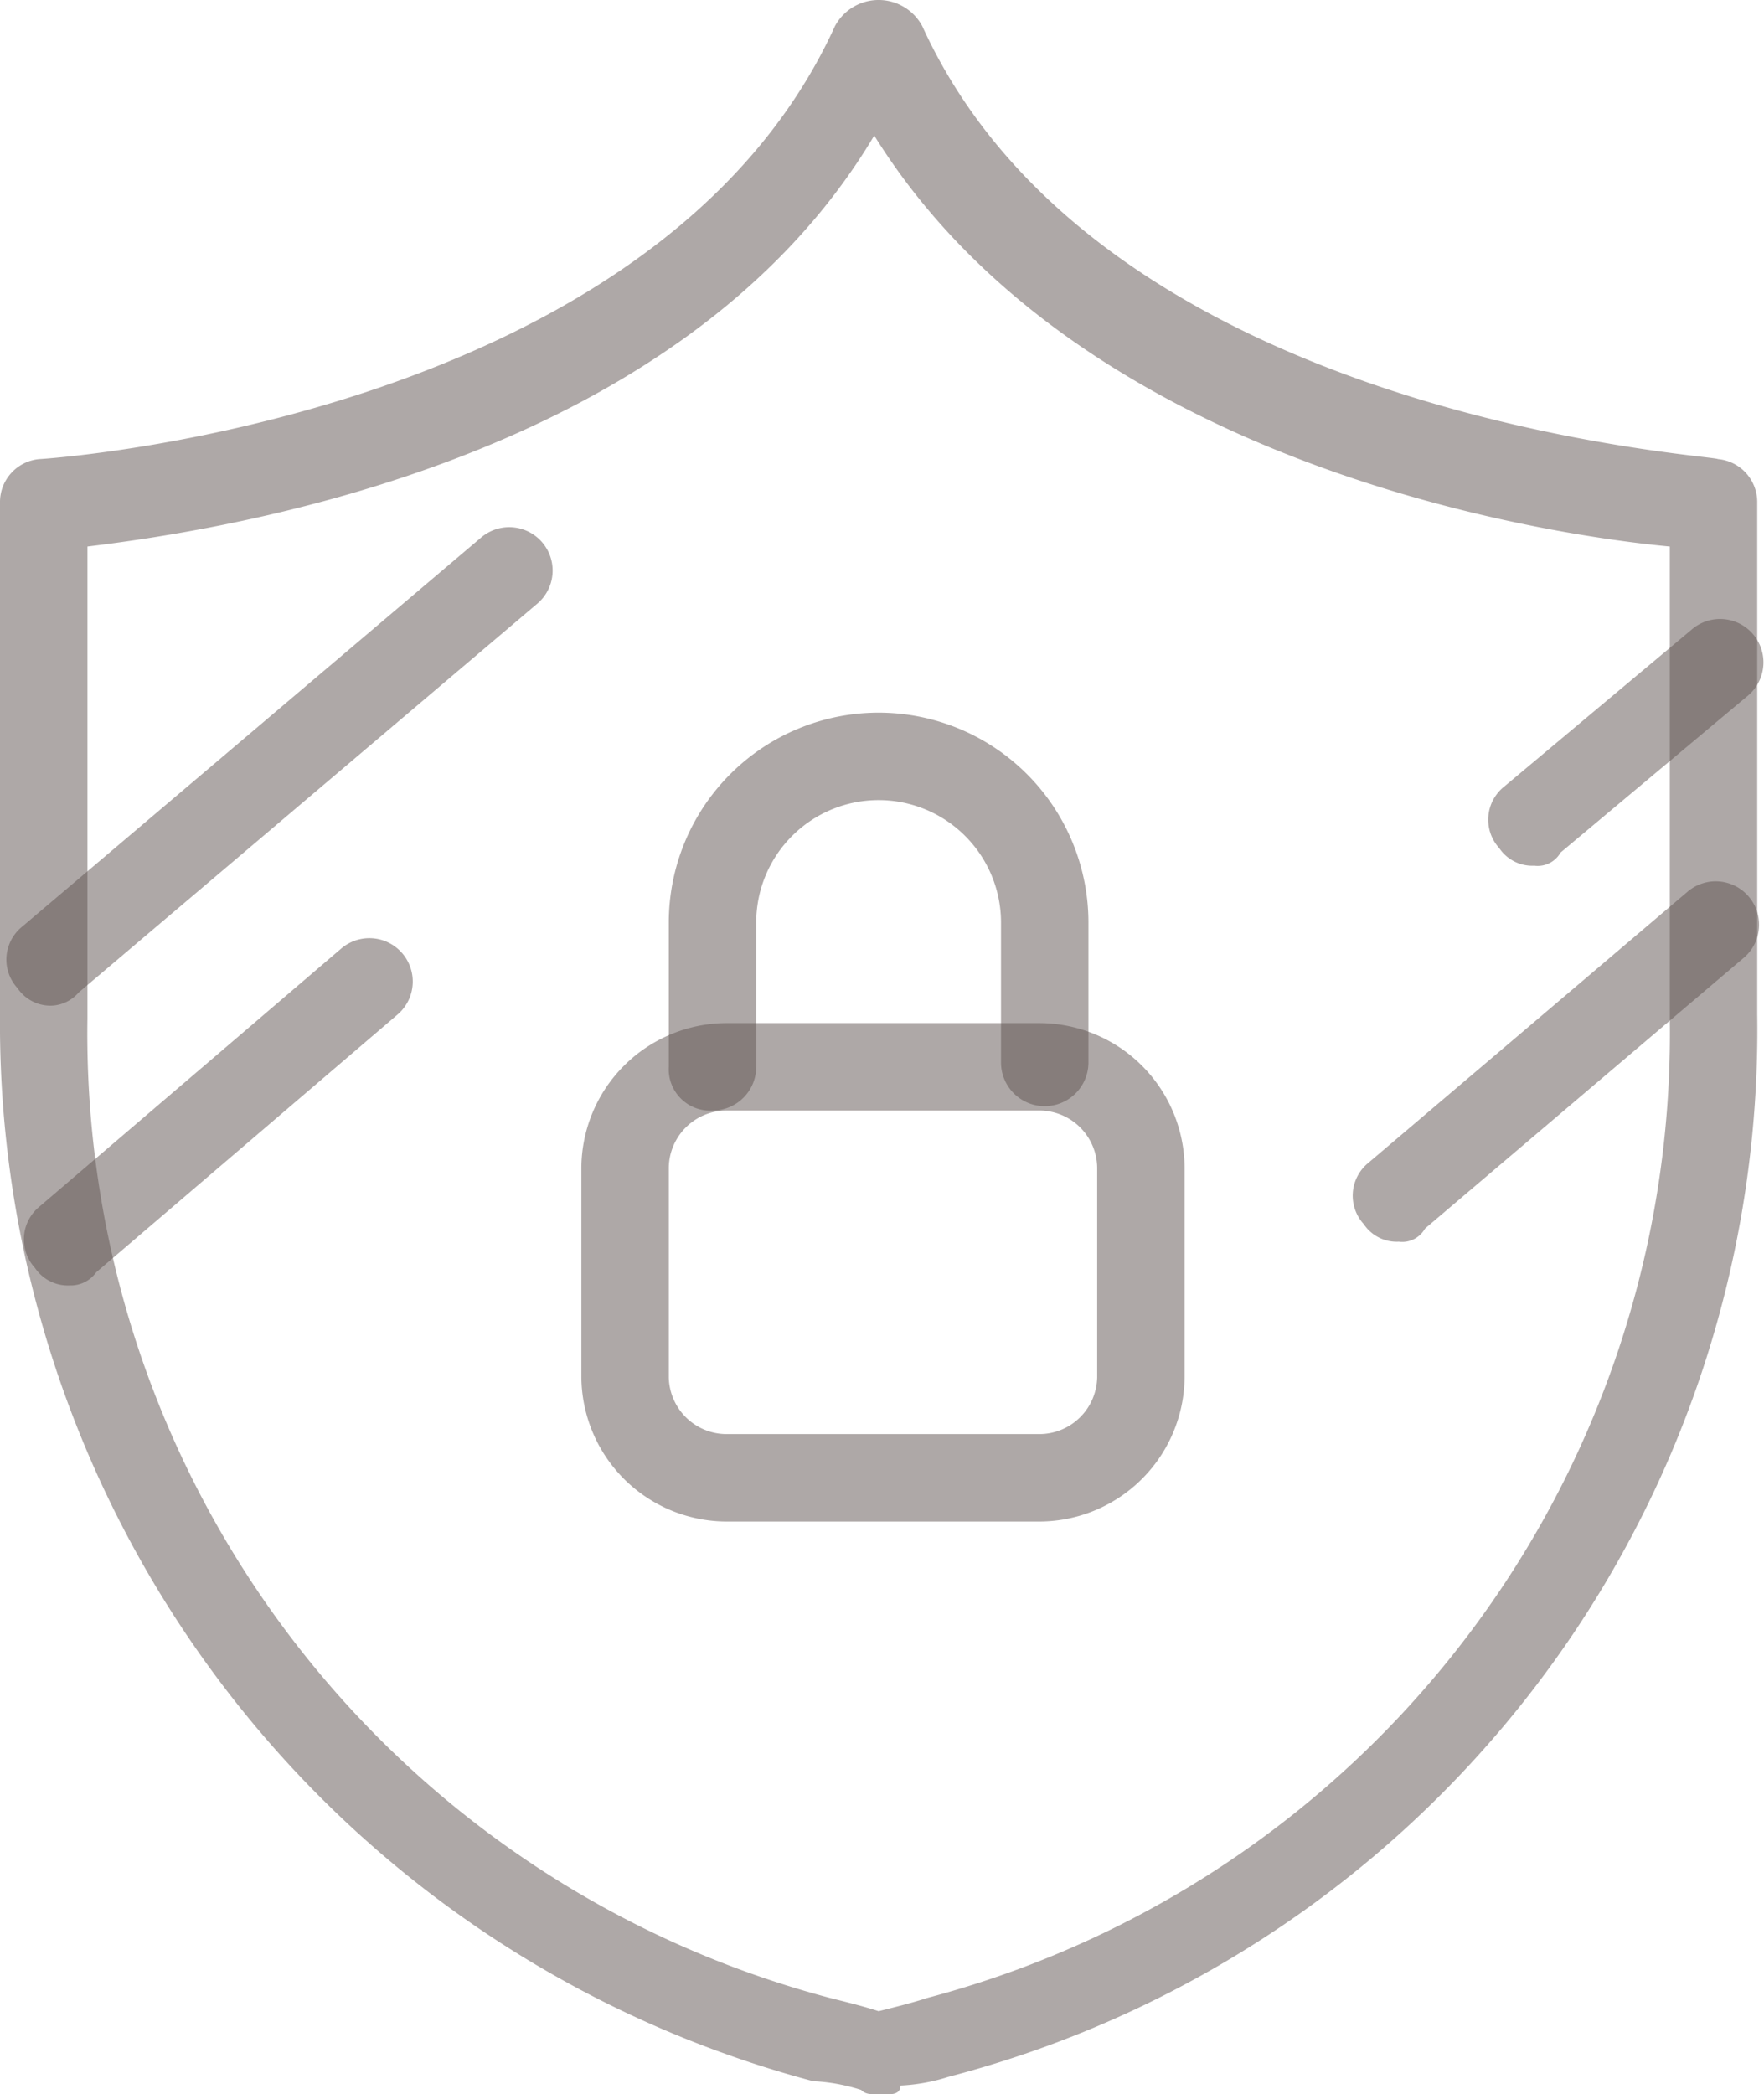
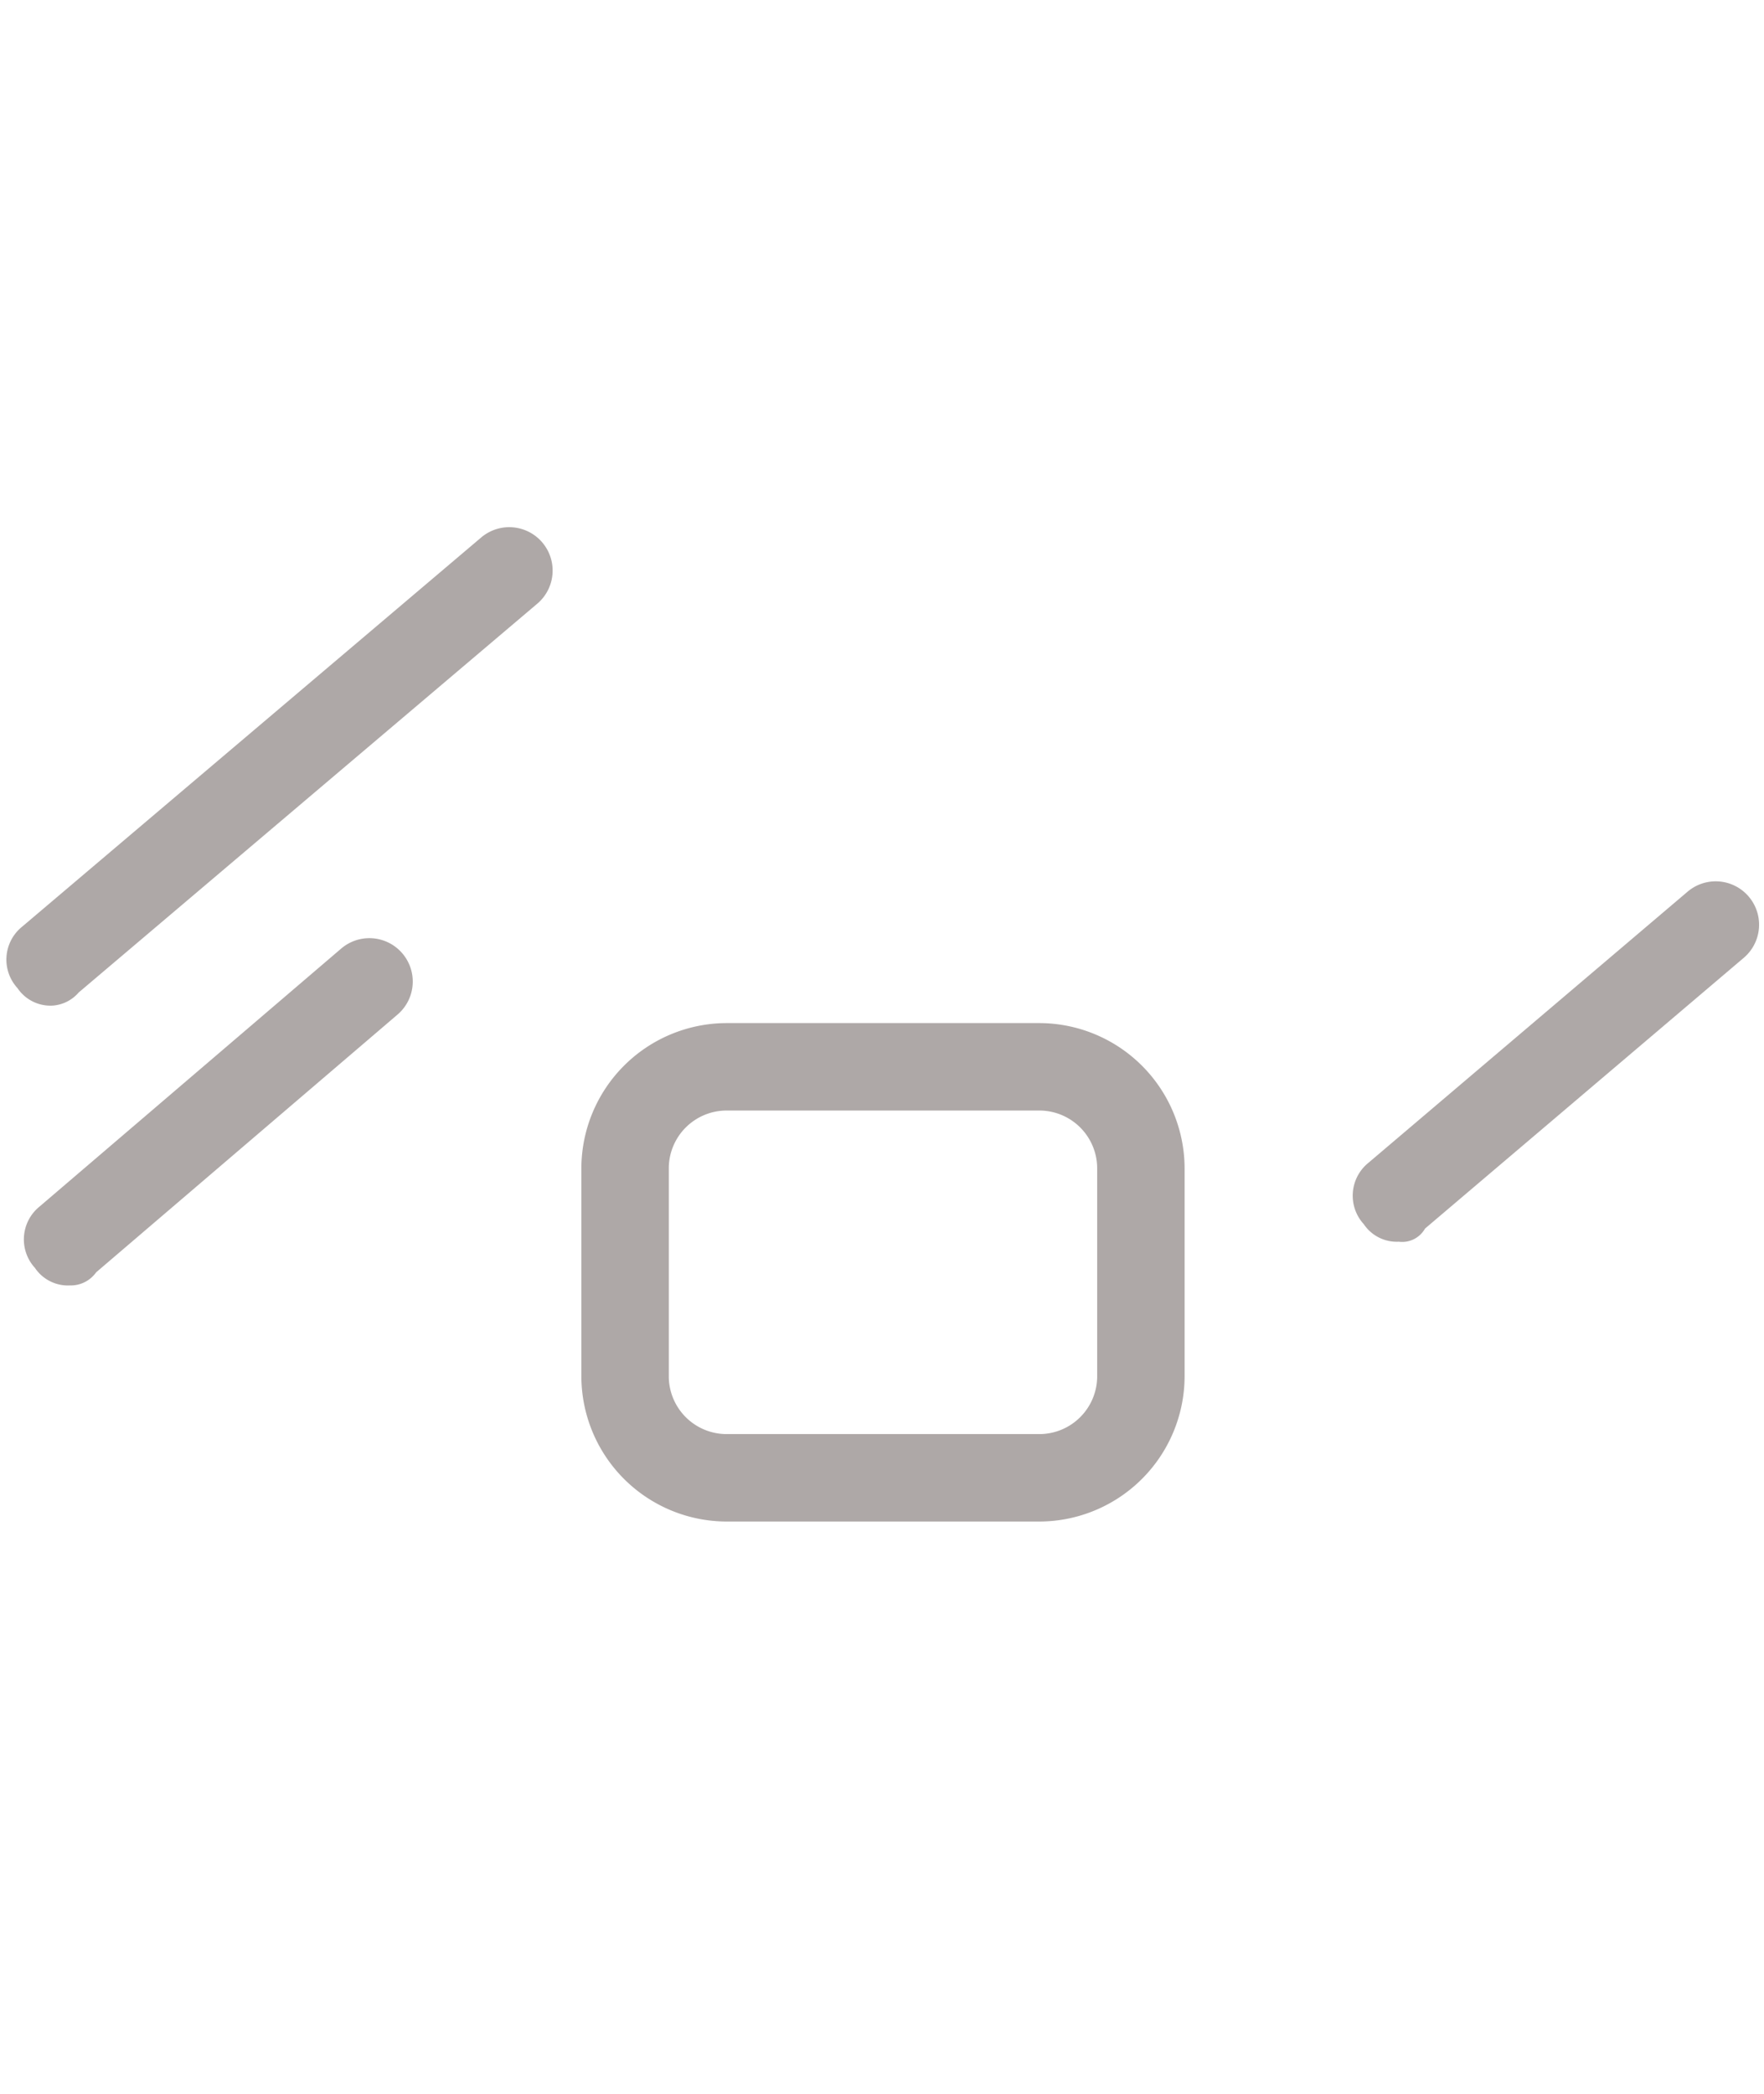
<svg xmlns="http://www.w3.org/2000/svg" width="40.355" height="47.9" viewBox="0 0 40.355 47.9">
  <defs>
    <style>.a{fill:#5e5250;opacity:0.5;}</style>
  </defs>
  <g transform="translate(-4.8 -1)">
-     <path class="a" d="M25.1,48.9h-.2c-.2,0-.3,0-.4-.1a4.253,4.253,0,0,0-1.1-.2A25.031,25.031,0,0,1,4.8,24.2V12.5a.987.987,0,0,1,.9-1c.1,0,14.1-.9,18.2-9.9a1.133,1.133,0,0,1,2,0c4.1,9,18.1,9.8,18.2,9.9a.987.987,0,0,1,.9,1V24.2A24.742,24.742,0,0,1,26.5,48.5a4.253,4.253,0,0,1-1.1.2C25.4,48.9,25.2,48.9,25.1,48.9ZM6.8,13.5V24.3a22.817,22.817,0,0,0,17,22.4c.4.1.8.2,1.1.3.4-.1.8-.2,1.1-.3A22.817,22.817,0,0,0,43,24.3V13.5c-3.2-.3-13.6-2-18.2-9.4C20.4,11.5,10.1,13.1,6.8,13.5Z" />
    <path class="a" d="M6,24a.909.909,0,0,1-.8-.4.966.966,0,0,1,.1-1.4l10.5-8.9a.992.992,0,1,1,1.3,1.5L6.6,23.7A.864.864,0,0,1,6,24Z" />
    <path class="a" d="M6.4,30.4a.909.909,0,0,1-.8-.4.966.966,0,0,1,.1-1.4l6.9-5.9a.992.992,0,1,1,1.3,1.5L7,30.1A.713.713,0,0,1,6.4,30.4Z" />
    <path class="a" d="M36.8,29.4A.909.909,0,0,1,36,29a.966.966,0,0,1,.1-1.4l7.3-6.2a.992.992,0,0,1,1.3,1.5l-7.3,6.2A.6.6,0,0,1,36.8,29.4Z" />
-     <path class="a" d="M39.9,20.8a.909.909,0,0,1-.8-.4.966.966,0,0,1,.1-1.4l4.3-3.6a.992.992,0,0,1,1.3,1.5l-4.3,3.6A.6.6,0,0,1,39.9,20.8Z" />
    <path class="a" d="M28.6,35.8H21.4a3.329,3.329,0,0,1-3.3-3.3V27.7a3.329,3.329,0,0,1,3.3-3.3h7.2a3.329,3.329,0,0,1,3.3,3.3v4.8A3.329,3.329,0,0,1,28.6,35.8Zm-7.2-9.4a1.324,1.324,0,0,0-1.3,1.3v4.8a1.324,1.324,0,0,0,1.3,1.3h7.2a1.324,1.324,0,0,0,1.3-1.3V27.7a1.324,1.324,0,0,0-1.3-1.3H21.4Z" />
-     <path class="a" d="M21.1,26.4a.945.945,0,0,1-1-1V22.1a4.8,4.8,0,0,1,9.6,0v3.2a1,1,0,0,1-2,0V22.1a2.8,2.8,0,0,0-5.6,0v3.3A1,1,0,0,1,21.1,26.4Z" />
  </g>
</svg>